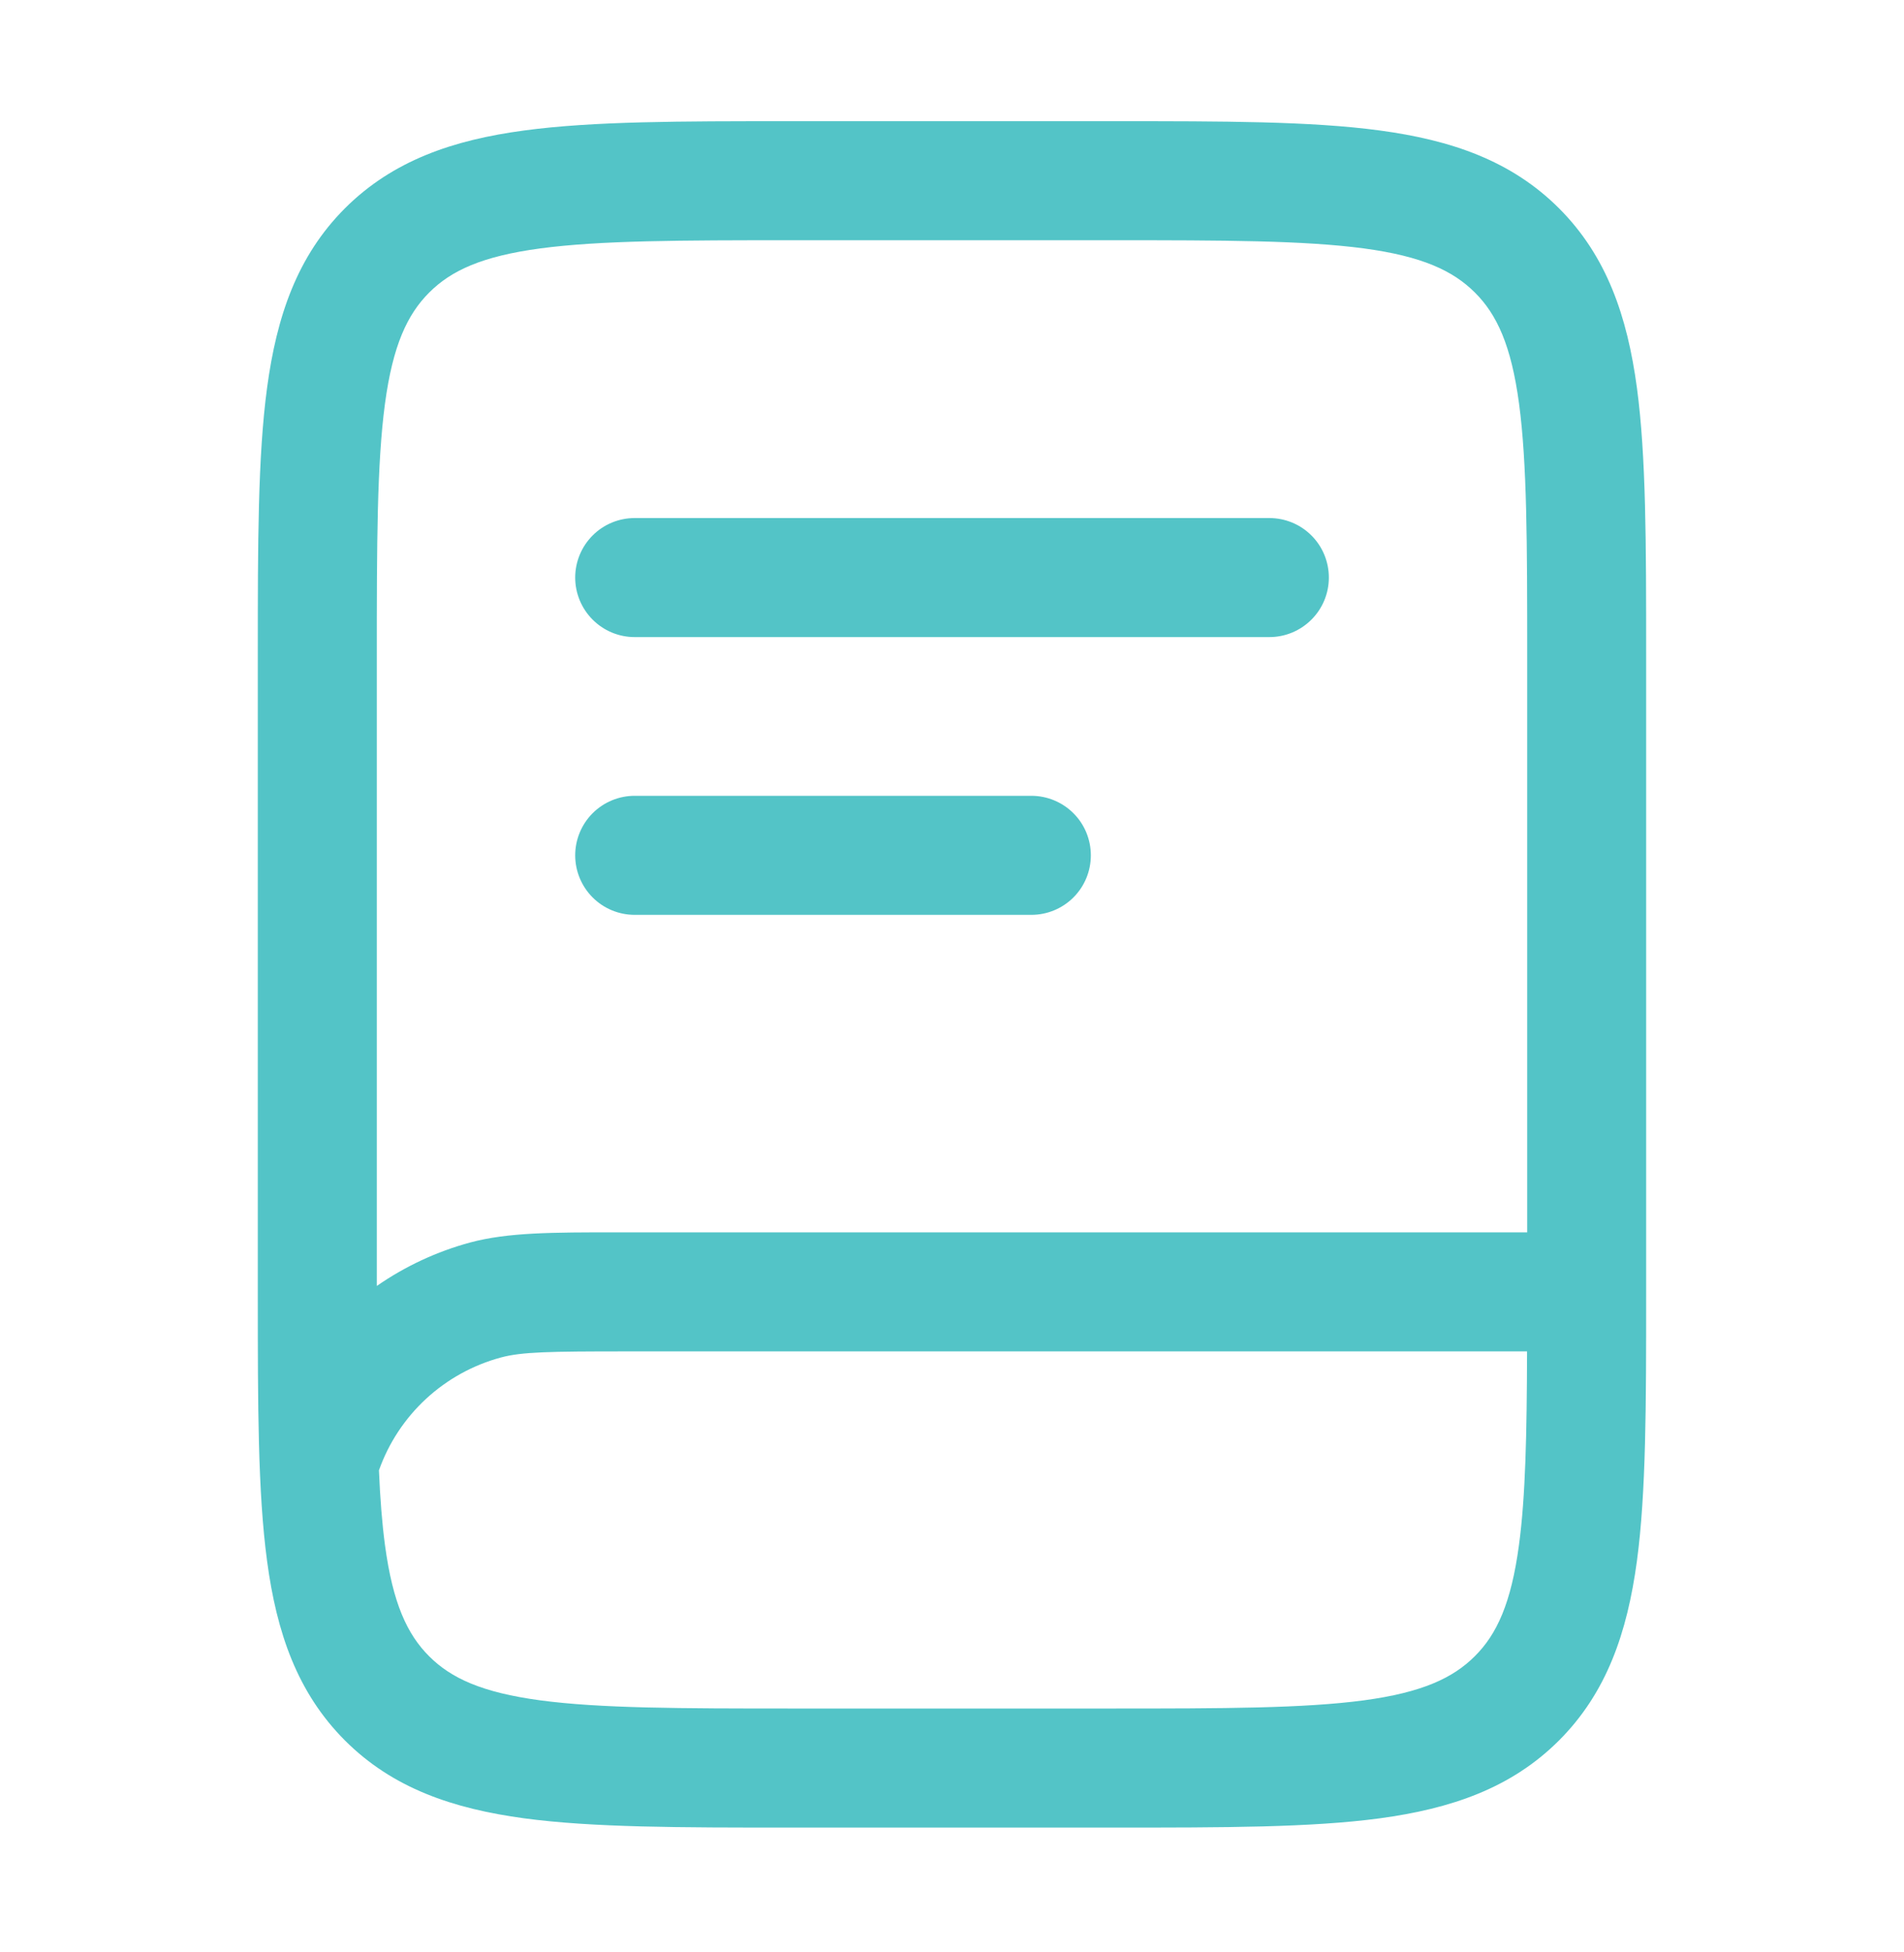
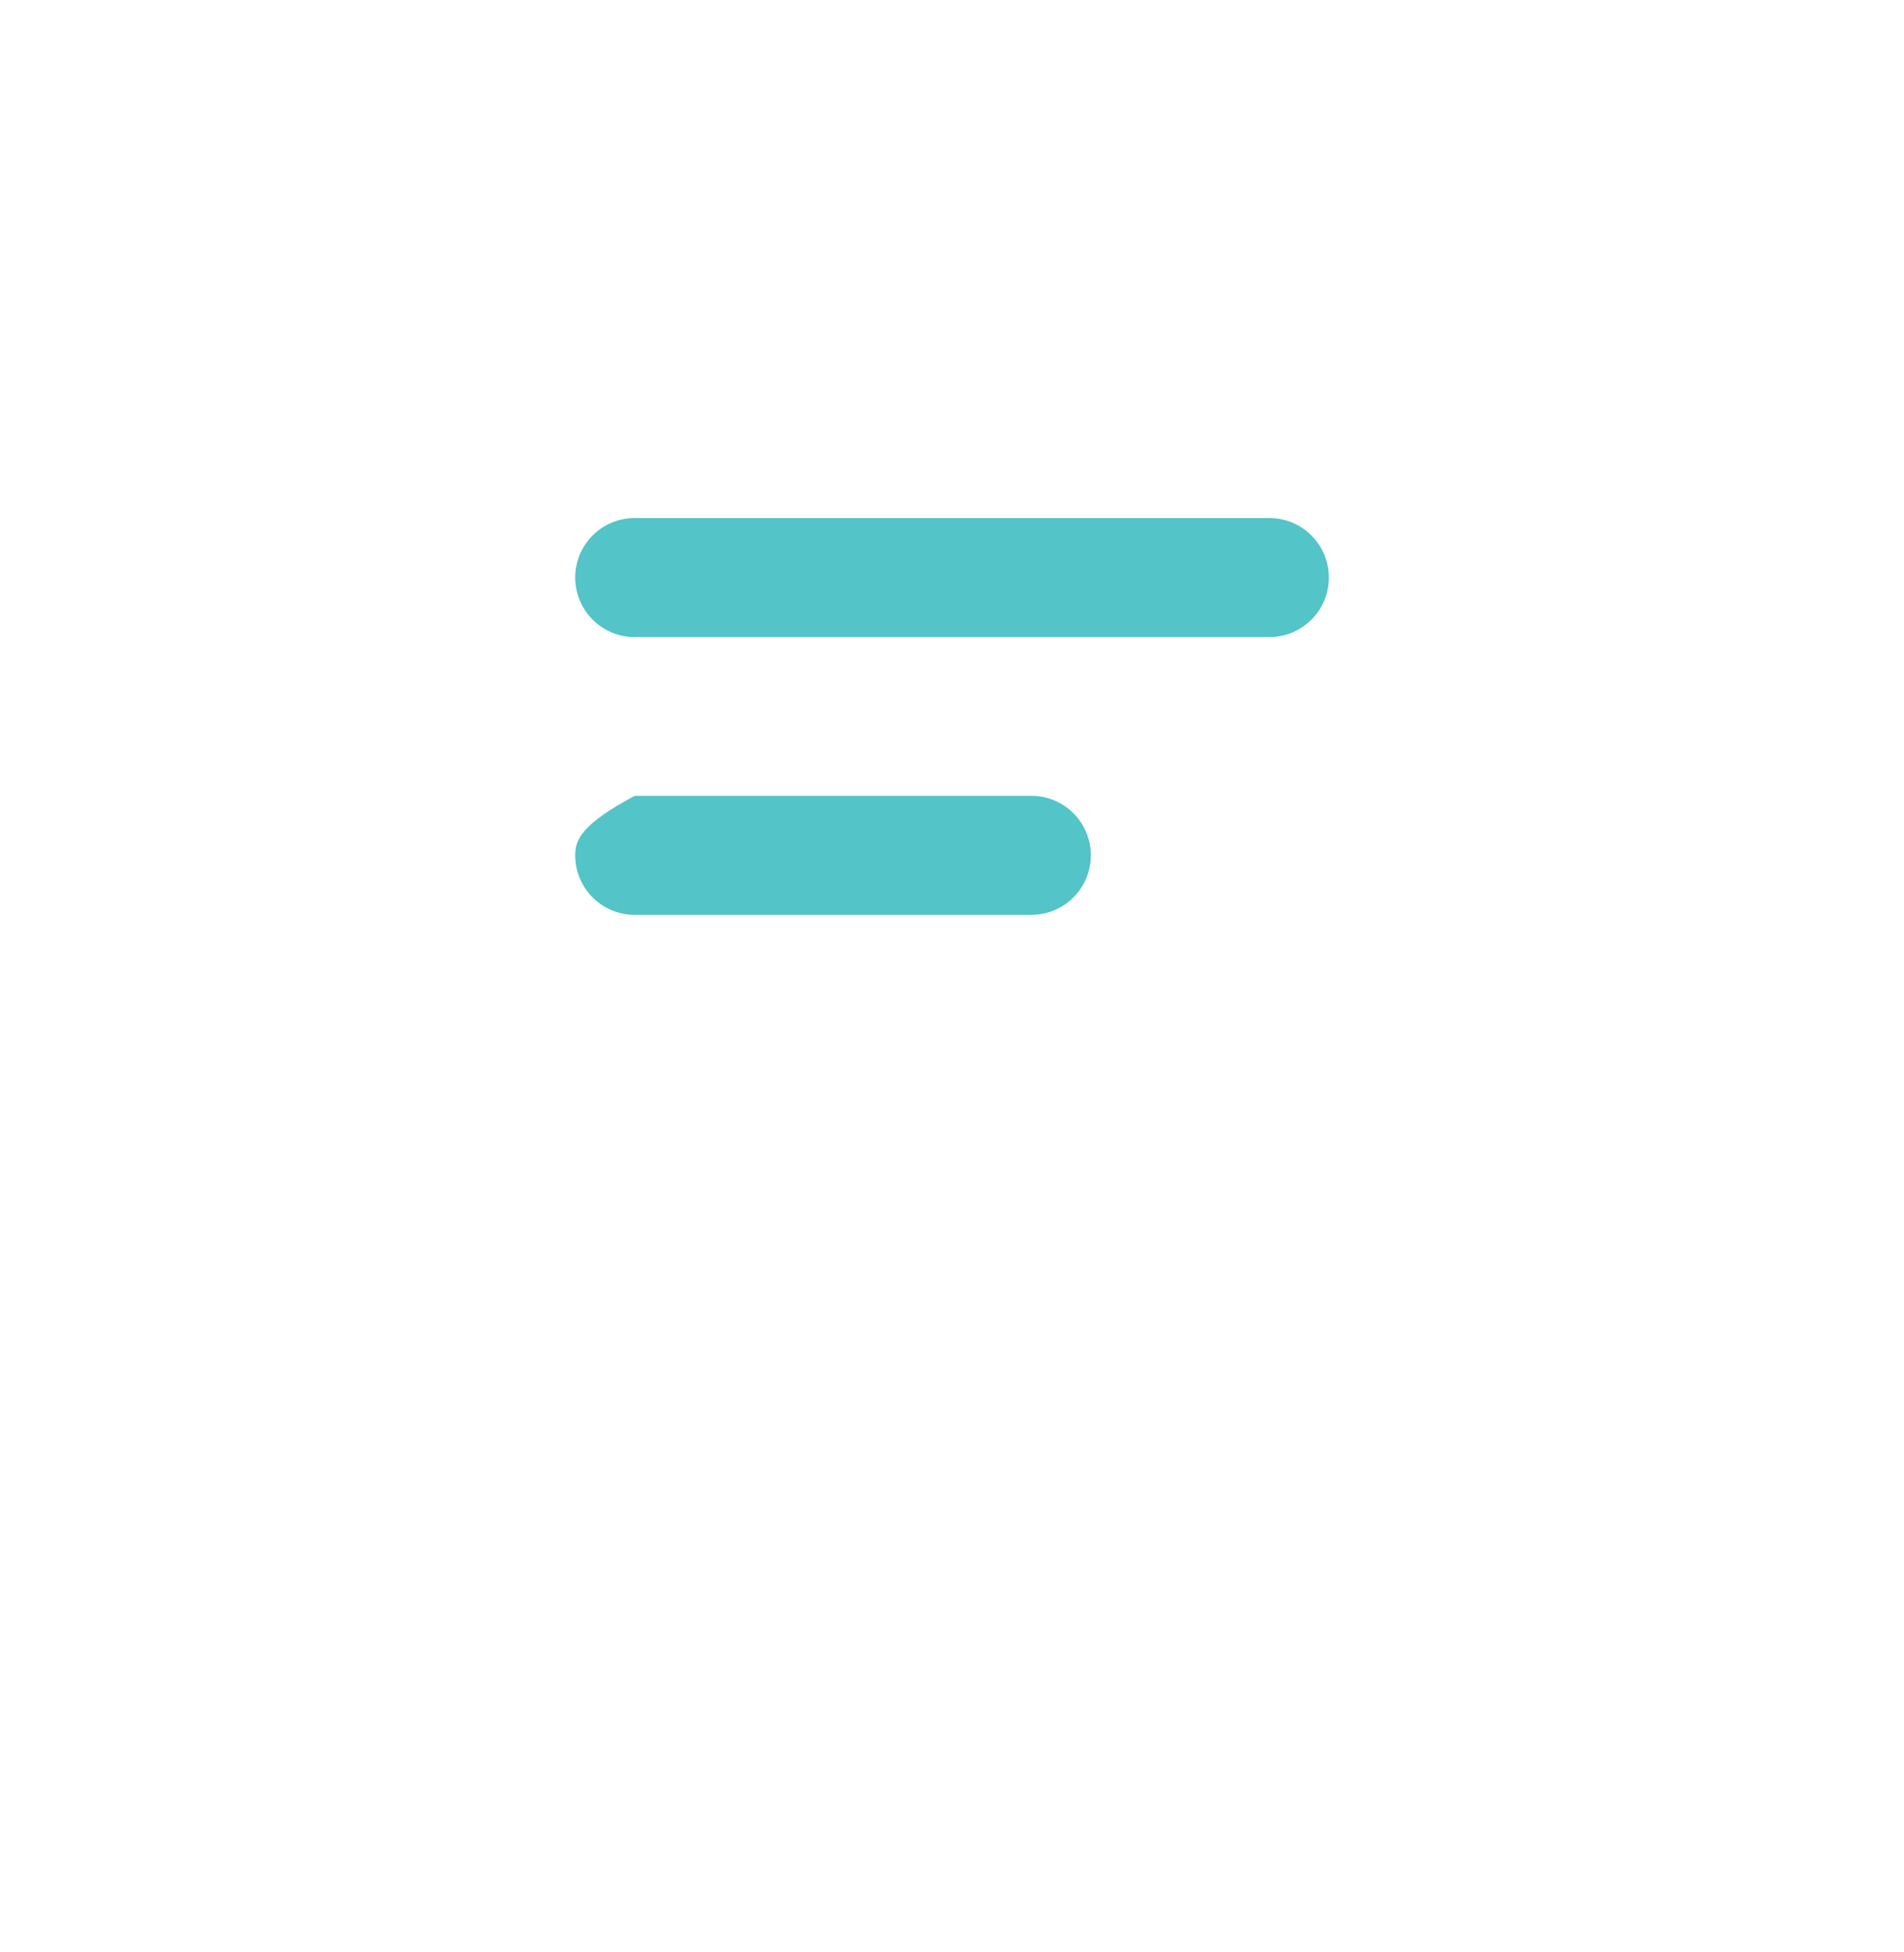
<svg xmlns="http://www.w3.org/2000/svg" width="40" height="41" viewBox="0 0 40 41" fill="none">
-   <path d="M12.084 12.129C12.084 11.797 12.216 11.479 12.45 11.245C12.684 11.01 13.002 10.879 13.334 10.879H26.667C26.999 10.879 27.317 11.01 27.551 11.245C27.786 11.479 27.917 11.797 27.917 12.129C27.917 12.46 27.786 12.778 27.551 13.012C27.317 13.247 26.999 13.379 26.667 13.379H13.334C13.002 13.379 12.684 13.247 12.45 13.012C12.216 12.778 12.084 12.46 12.084 12.129ZM13.334 16.712C13.002 16.712 12.684 16.844 12.45 17.078C12.216 17.312 12.084 17.631 12.084 17.962C12.084 18.294 12.216 18.611 12.45 18.846C12.684 19.08 13.002 19.212 13.334 19.212H21.667C21.999 19.212 22.317 19.08 22.551 18.846C22.786 18.611 22.917 18.294 22.917 17.962C22.917 17.631 22.786 17.312 22.551 17.078C22.317 16.844 21.999 16.712 21.667 16.712H13.334Z" fill="#53C4C7" />
-   <path fill-rule="evenodd" clip-rule="evenodd" d="M16.574 2.545C14.296 2.545 12.458 2.545 11.013 2.74C9.513 2.94 8.249 3.374 7.246 4.375C6.243 5.379 5.813 6.642 5.611 8.142C5.416 9.587 5.416 11.425 5.416 13.704V27.22C5.416 29.499 5.416 31.337 5.611 32.782C5.811 34.282 6.244 35.545 7.246 36.549C8.249 37.552 9.513 37.982 11.013 38.185C12.458 38.379 14.296 38.379 16.574 38.379H23.424C25.703 38.379 27.541 38.379 28.986 38.185C30.486 37.982 31.749 37.552 32.753 36.549C33.756 35.545 34.186 34.282 34.389 32.782C34.583 31.337 34.583 29.499 34.583 27.22V13.704C34.583 11.425 34.583 9.587 34.389 8.142C34.186 6.642 33.756 5.379 32.753 4.375C31.749 3.372 30.486 2.942 28.986 2.74C27.541 2.545 25.703 2.545 23.424 2.545H16.574ZM9.016 6.144C9.478 5.682 10.124 5.382 11.349 5.217C12.606 5.049 14.276 5.045 16.668 5.045H23.334C25.726 5.045 27.394 5.049 28.654 5.217C29.878 5.382 30.524 5.684 30.986 6.144C31.448 6.605 31.748 7.252 31.913 8.477C32.081 9.734 32.084 11.404 32.084 13.795V25.879H12.969C11.606 25.879 10.676 25.879 9.878 26.092C9.176 26.282 8.513 26.591 7.916 27.005V13.795C7.916 11.404 7.919 9.734 8.088 8.475C8.253 7.252 8.556 6.605 9.016 6.144ZM7.961 30.877C7.986 31.467 8.026 31.985 8.088 32.449C8.253 33.672 8.554 34.319 9.014 34.78C9.476 35.242 10.123 35.542 11.348 35.707C12.604 35.875 14.274 35.879 16.666 35.879H23.333C25.724 35.879 27.393 35.875 28.653 35.707C29.876 35.542 30.523 35.24 30.984 34.78C31.446 34.319 31.746 33.672 31.911 32.447C32.049 31.422 32.076 30.122 32.081 28.379H13.163C11.533 28.379 10.963 28.389 10.524 28.507C9.937 28.665 9.397 28.963 8.95 29.376C8.504 29.788 8.164 30.304 7.961 30.877Z" fill="#53C4C7" />
+   <path d="M12.084 12.129C12.084 11.797 12.216 11.479 12.45 11.245C12.684 11.01 13.002 10.879 13.334 10.879H26.667C26.999 10.879 27.317 11.01 27.551 11.245C27.786 11.479 27.917 11.797 27.917 12.129C27.917 12.46 27.786 12.778 27.551 13.012C27.317 13.247 26.999 13.379 26.667 13.379H13.334C13.002 13.379 12.684 13.247 12.45 13.012C12.216 12.778 12.084 12.46 12.084 12.129ZM13.334 16.712C12.216 17.312 12.084 17.631 12.084 17.962C12.084 18.294 12.216 18.611 12.45 18.846C12.684 19.08 13.002 19.212 13.334 19.212H21.667C21.999 19.212 22.317 19.08 22.551 18.846C22.786 18.611 22.917 18.294 22.917 17.962C22.917 17.631 22.786 17.312 22.551 17.078C22.317 16.844 21.999 16.712 21.667 16.712H13.334Z" fill="#53C4C7" />
</svg>